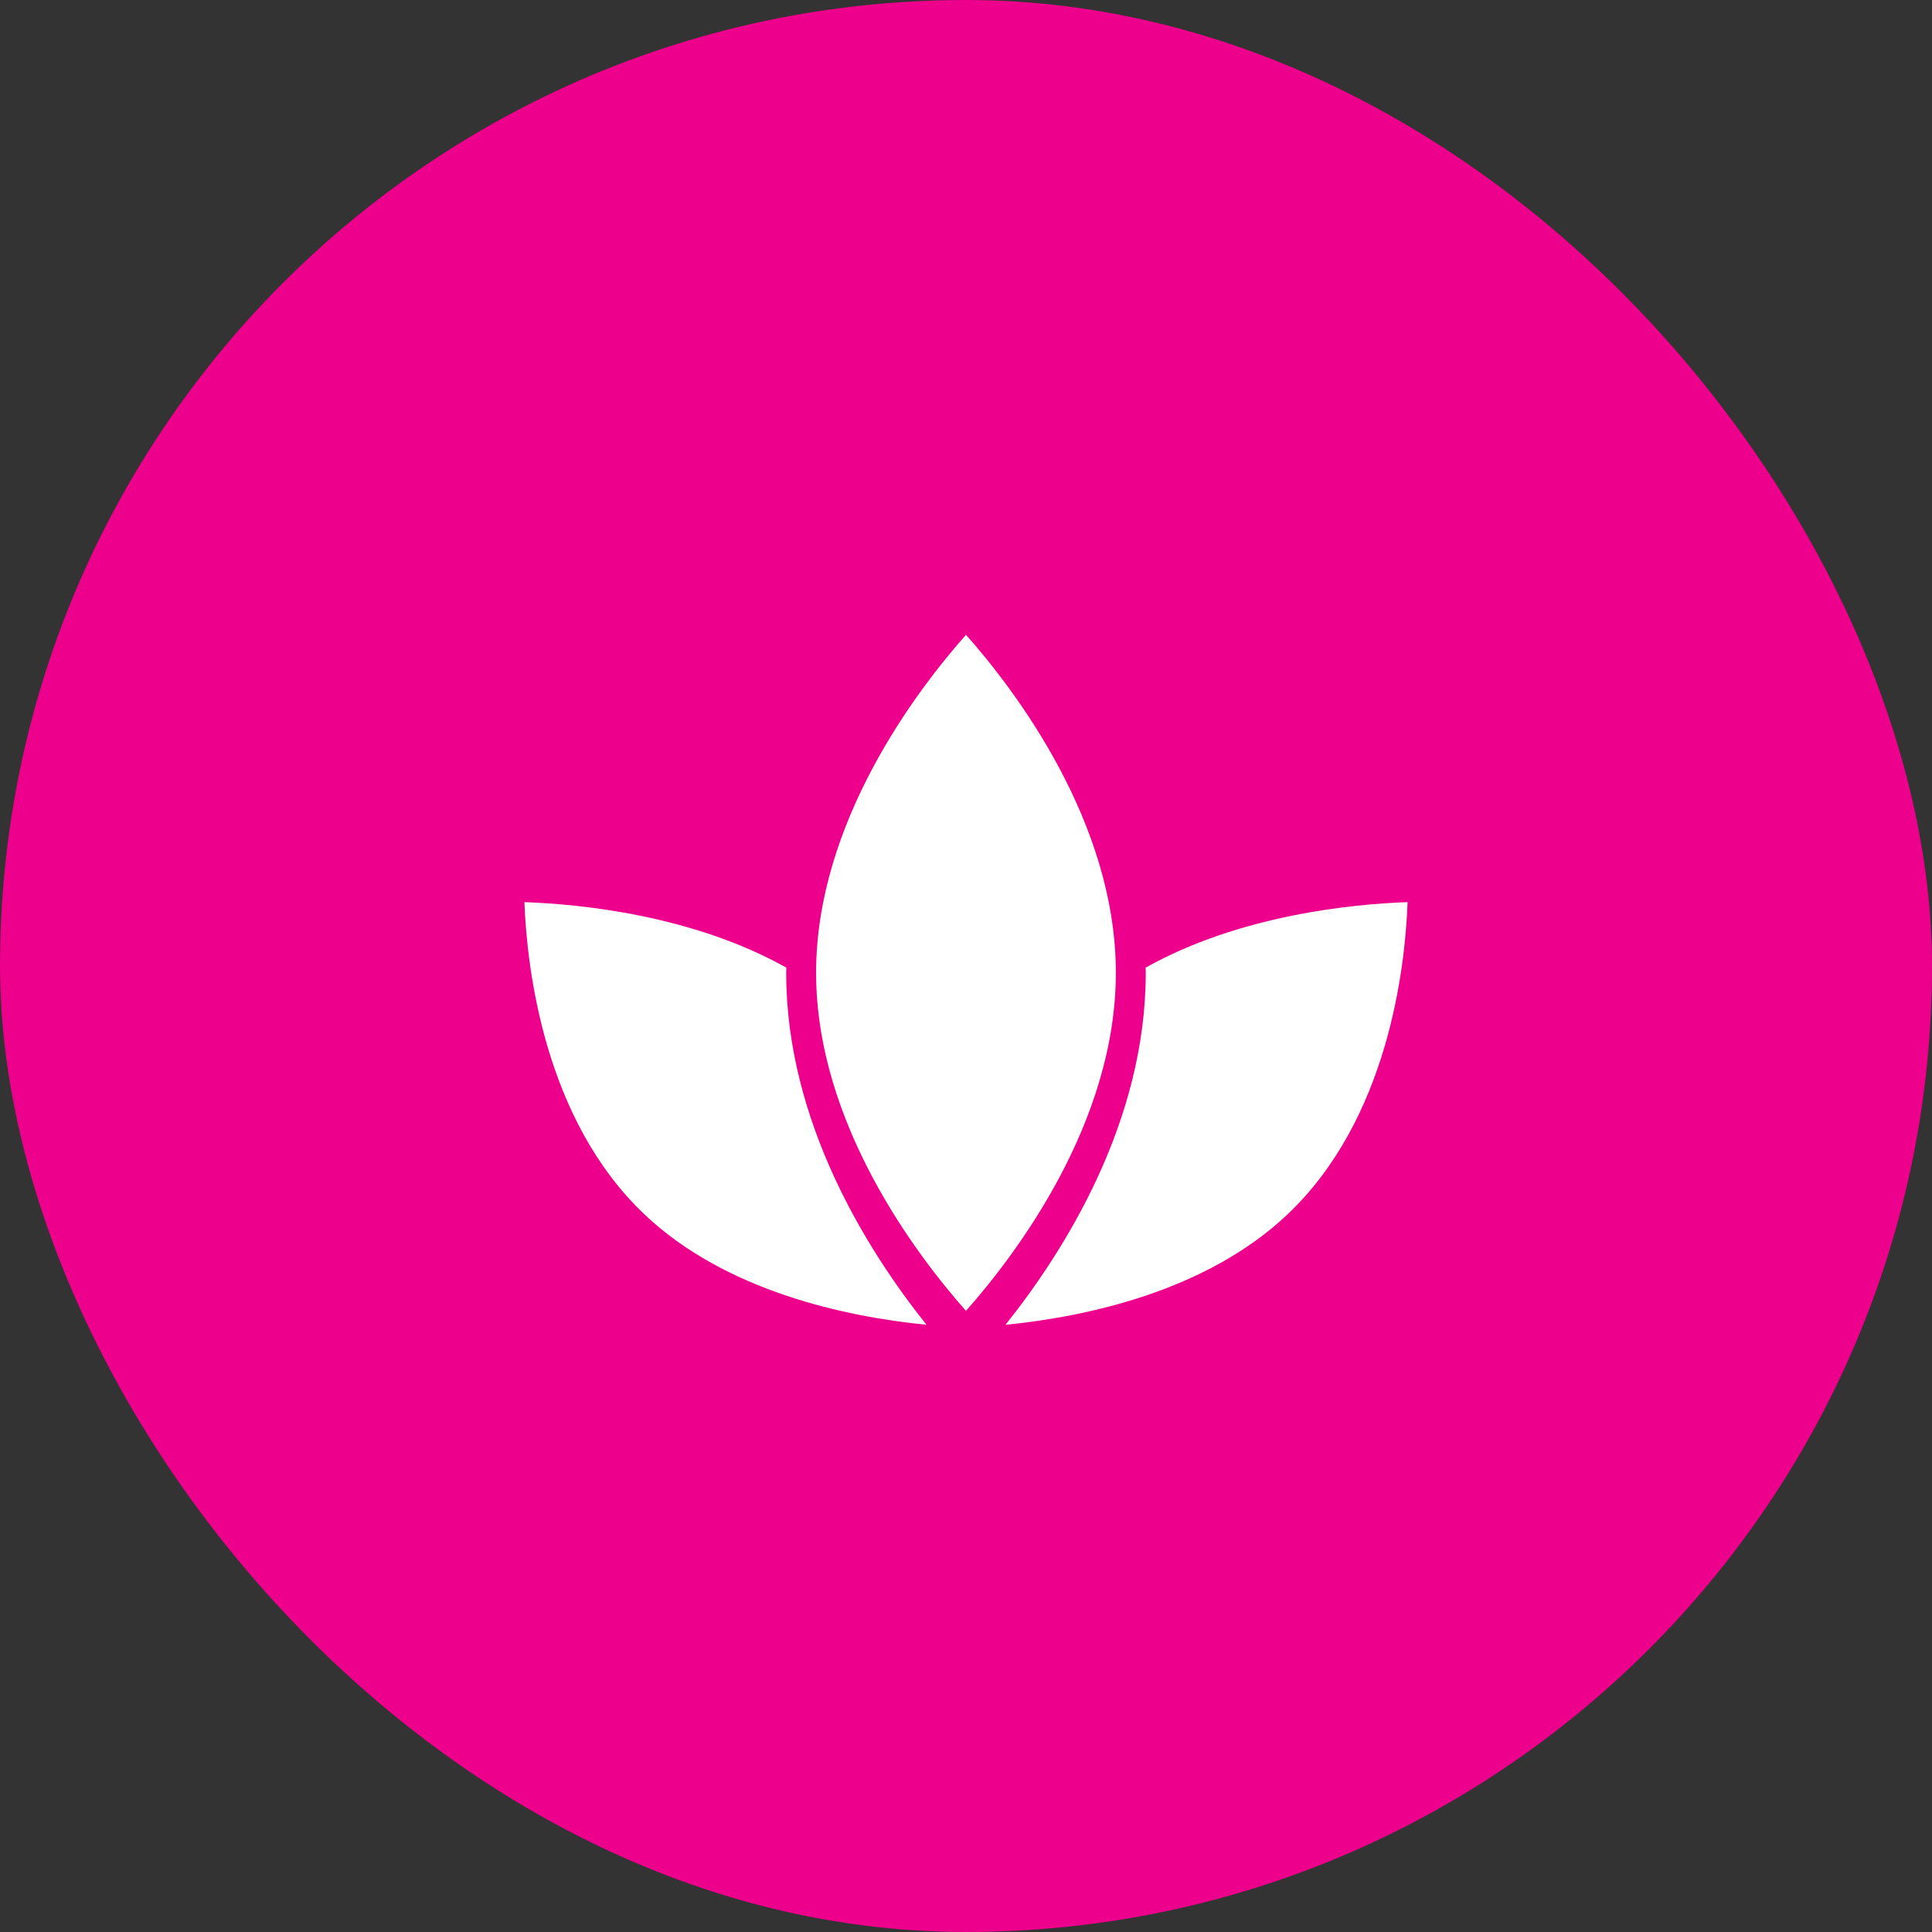
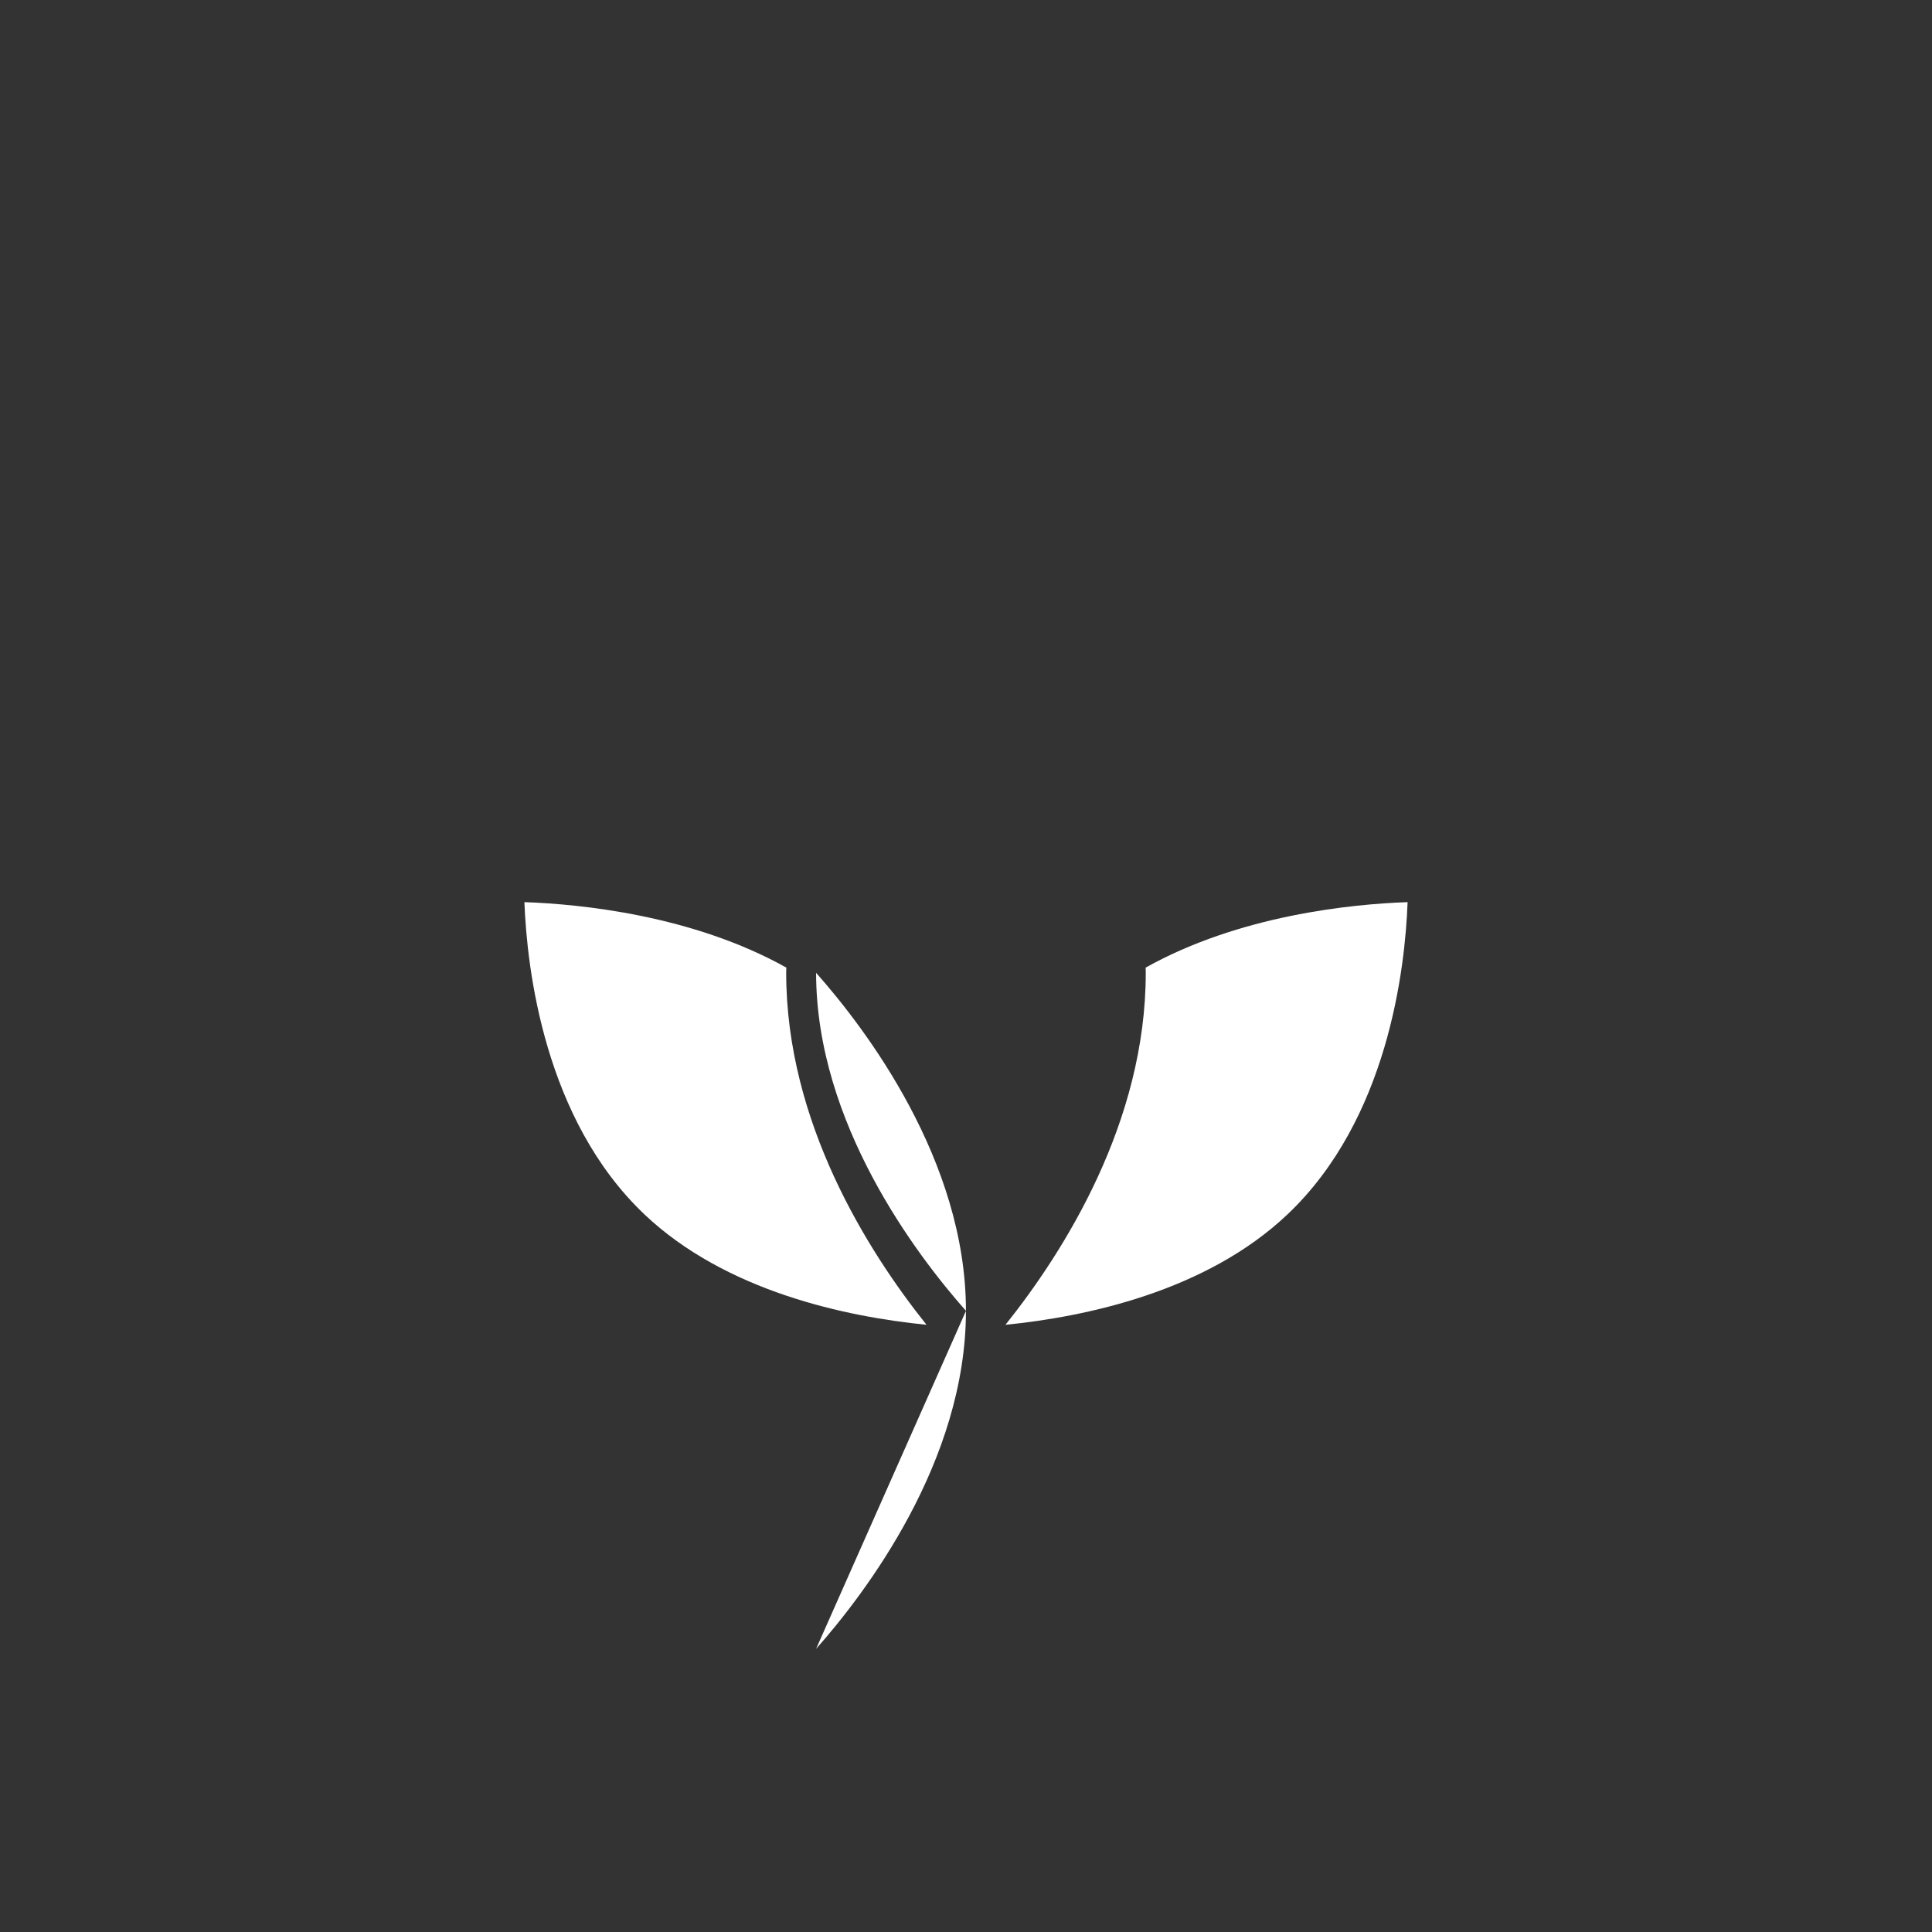
<svg xmlns="http://www.w3.org/2000/svg" width="70" height="70" viewBox="0 0 70 70" fill="none">
  <rect x="0" y="0" width="70" height="70" fill="#333333" stroke="none" />
-   <rect width="70" height="70" rx="35" fill="#EC008C" />
-   <path d="M34.999 47.495c-1.78-2.01-5.43-6.794-5.43-12.248S33.22 25.008 35 23c1.78 2.009 5.429 6.793 5.429 12.247 0 5.455-3.65 10.24-5.43 12.248" fill="#fff" />
+   <path d="M34.999 47.495c-1.78-2.01-5.43-6.794-5.43-12.248c1.78 2.009 5.429 6.793 5.429 12.247 0 5.455-3.65 10.24-5.43 12.248" fill="#fff" />
  <path d="M23.343 43.993c-3.62-3.437-4.25-8.89-4.343-11.307 2.031.071 6.092.472 9.49 2.372q0 .044-.003.087l-.002.102c0 5.417 2.96 10.093 5.084 12.752-2.893-.287-7.268-1.199-10.227-4.006M36.43 48c2.124-2.659 5.083-7.335 5.083-12.753l-.002-.101-.003-.087c3.4-1.902 7.463-2.302 9.492-2.373-.09 2.414-.711 7.858-4.345 11.307-2.958 2.808-7.334 3.719-10.225 4.007" fill="#fff" />
</svg>